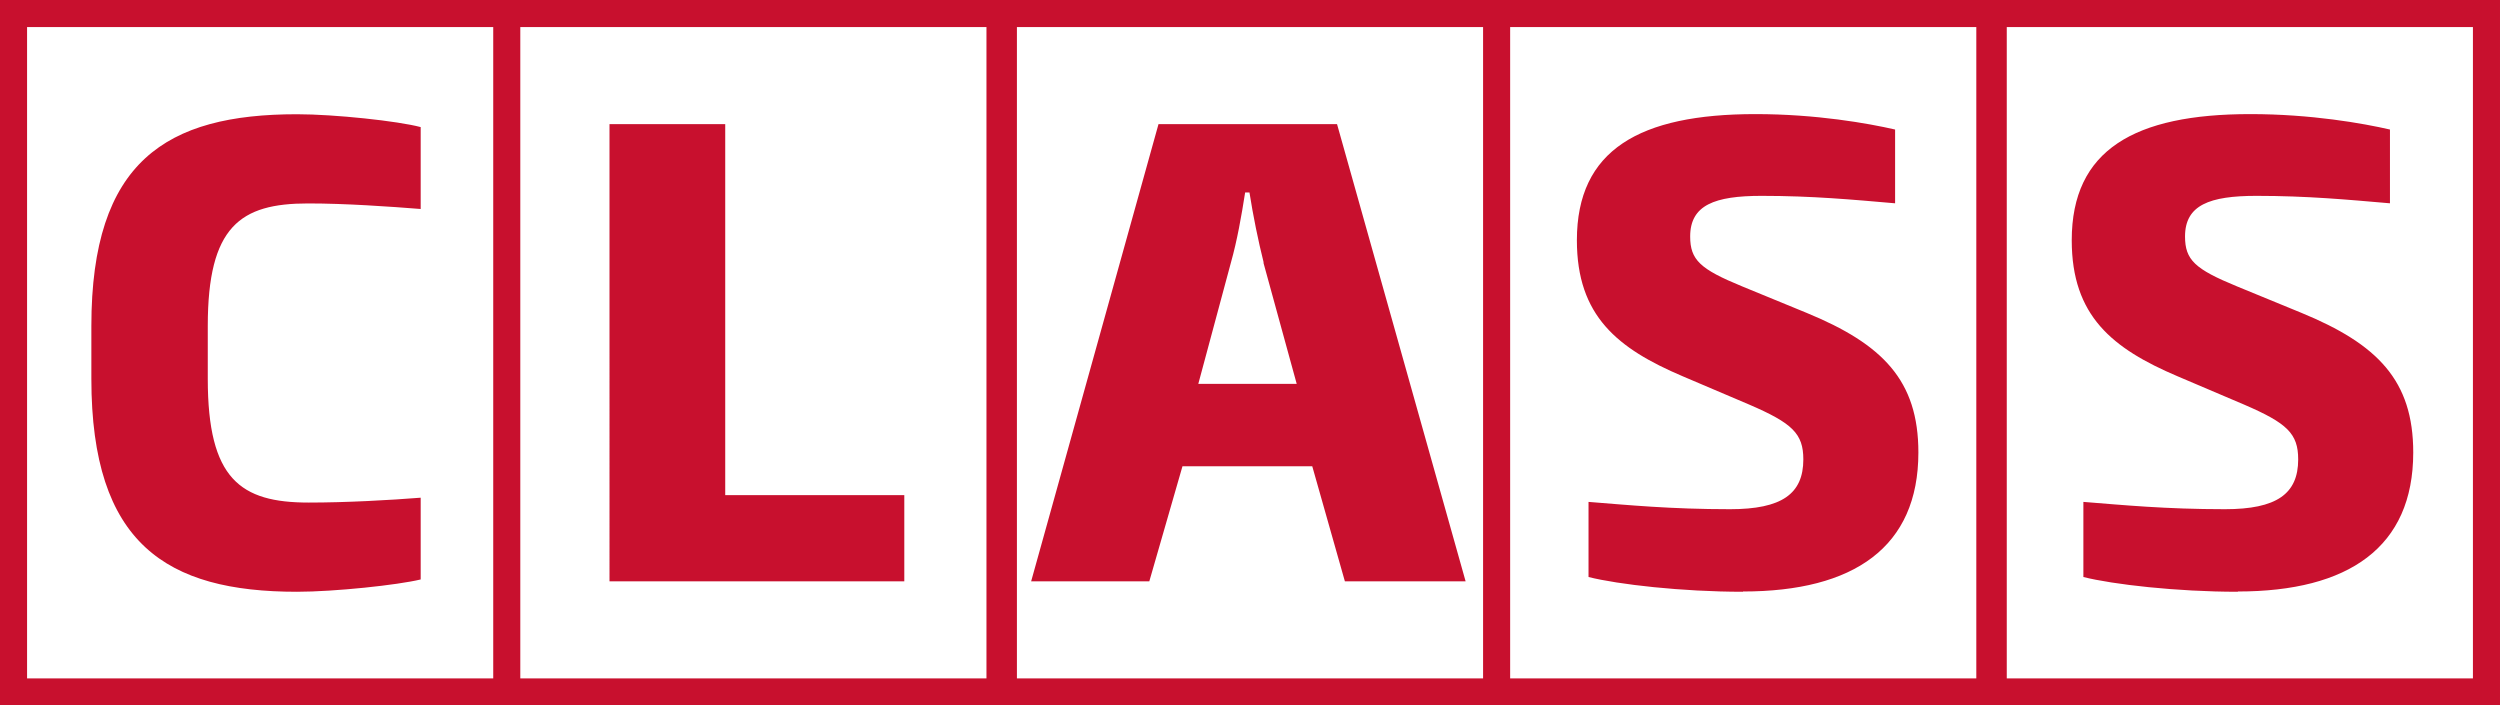
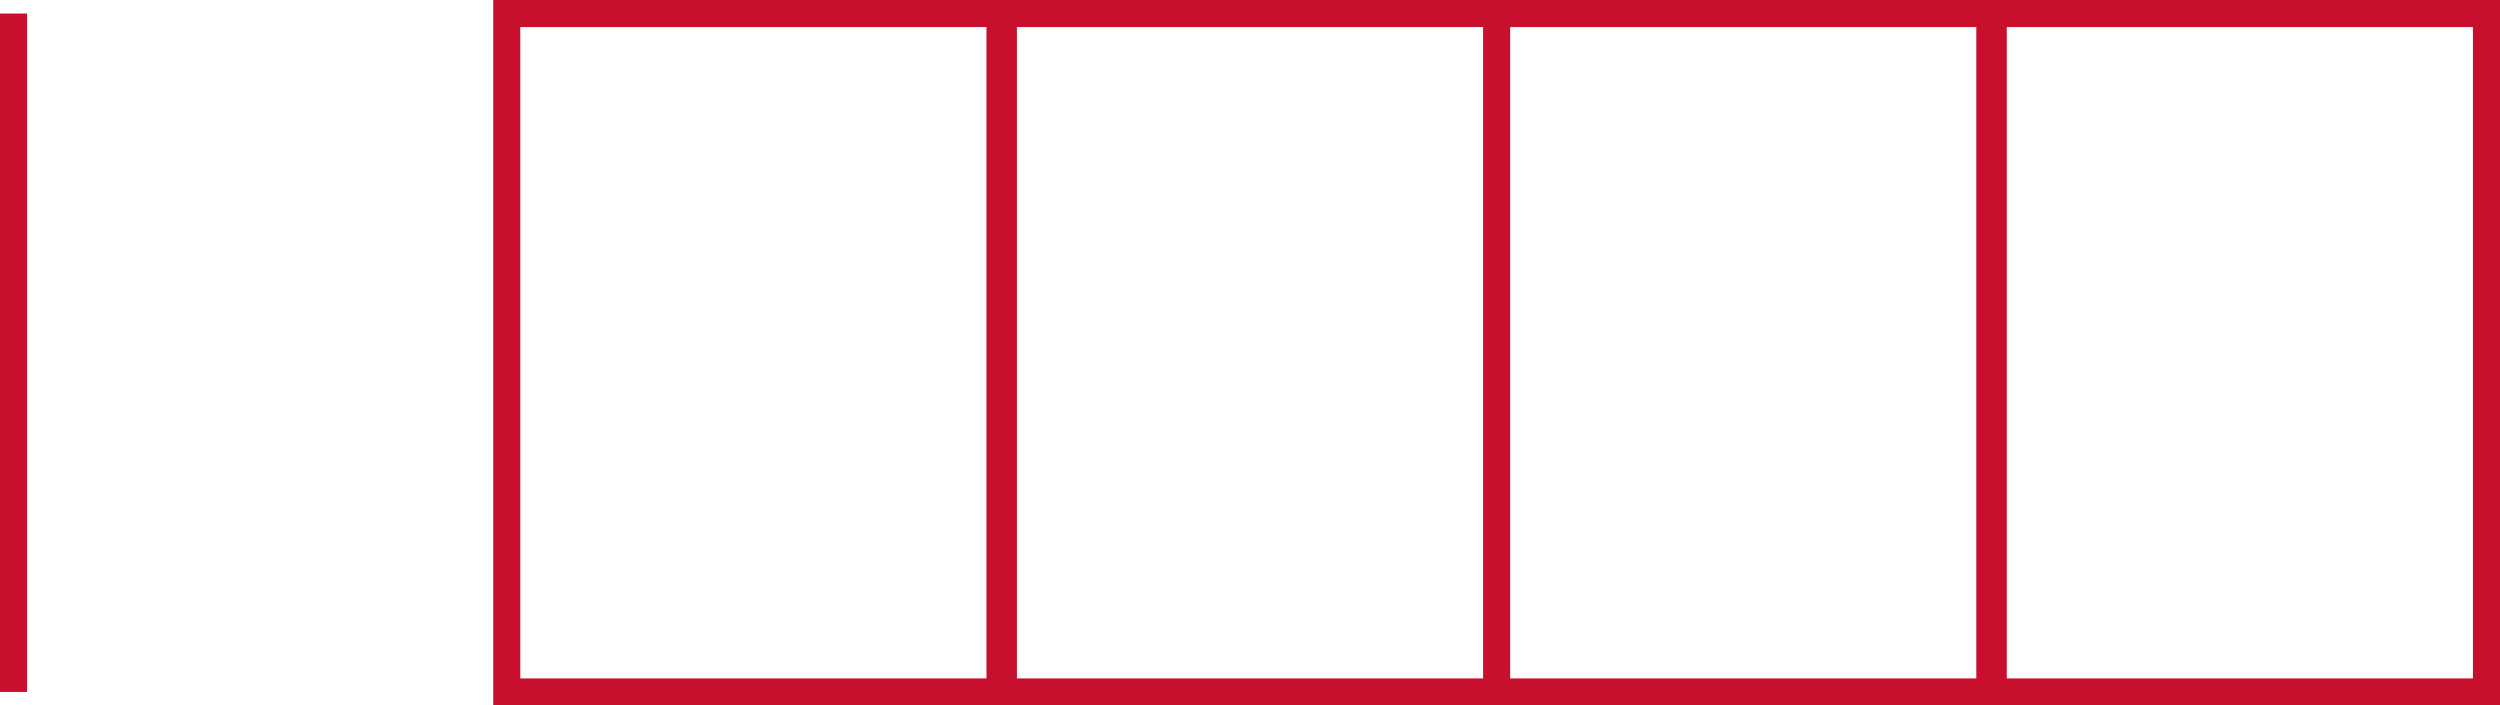
<svg xmlns="http://www.w3.org/2000/svg" data-name="Layer 2" viewBox="0 0 184.7 52.12">
  <g data-name="Layer 1">
-     <path d="M21.94 43.72c-9.64 0-15.19-3.54-15.19-15.73v-3.91c0-12.18 5.55-15.64 15.19-15.64 2.77 0 7.46.5 9.14.95v6.05c-2.27-.18-5.55-.41-8.32-.41-5 0-7.41 1.68-7.41 9.05v3.91c0 7.41 2.41 9.14 7.46 9.14 2.77 0 6-.18 8.27-.36v6.04c-1.68.41-6.36.91-9.14.91Zm23.09-.77V9.17h8.55v27.41h13.23v6.37H45.03Zm54.33 0-2.41-8.5h-9.59l-2.45 8.5h-8.73l9.41-33.78h13.19l9.5 33.78h-8.91Zm-6-23.55c-.41-1.64-.78-3.46-1.05-5.18h-.32c-.27 1.73-.59 3.55-1.05 5.18l-2.41 8.96h7.27l-2.46-8.96Zm35.41 24.32c-4.5 0-9.23-.54-11.41-1.09v-5.55c2.91.23 6.05.54 10.46.54 3.82 0 5.41-1.13 5.41-3.68 0-1.91-.82-2.68-4-4.05l-4.91-2.09c-4.82-2.05-7.82-4.46-7.82-10.05 0-6.68 4.64-9.32 13.19-9.32 4.5 0 8.32.68 10.32 1.14v5.45c-3.14-.27-6.09-.55-9.87-.55-3.46 0-5.27.68-5.27 3 0 1.73.73 2.41 3.82 3.68l4.77 1.96c5.64 2.32 8.27 5 8.27 10.32 0 7-4.77 10.27-12.96 10.27Zm36.56 0c-4.5 0-9.23-.54-11.41-1.09v-5.55c2.91.23 6.05.54 10.46.54 3.82 0 5.41-1.13 5.41-3.68 0-1.91-.82-2.68-4-4.05l-4.91-2.09c-4.82-2.05-7.82-4.46-7.82-10.05 0-6.68 4.64-9.32 13.19-9.32 4.5 0 8.32.68 10.32 1.14v5.45c-3.14-.27-6.09-.55-9.87-.55-3.46 0-5.27.68-5.27 3 0 1.73.73 2.41 3.82 3.68l4.77 1.96c5.64 2.32 8.27 5 8.27 10.32 0 7-4.77 10.27-12.96 10.27Z" style="fill:#c8102e;stroke-width:0" />
-     <path d="M1 1h36.44v50.12H1zm36.44 0h36.44v50.12H37.44zm36.69 0h36.44v50.12H74.13zm36.44 0h36.44v50.12h-36.44zm36.69 0h36.44v50.12h-36.44z" style="fill:none;stroke:#c8102e;stroke-miterlimit:10;stroke-width:2px" />
+     <path d="M1 1v50.12H1zm36.44 0h36.44v50.12H37.44zm36.69 0h36.44v50.12H74.13zm36.44 0h36.44v50.12h-36.44zm36.69 0h36.44v50.12h-36.44z" style="fill:none;stroke:#c8102e;stroke-miterlimit:10;stroke-width:2px" />
  </g>
</svg>